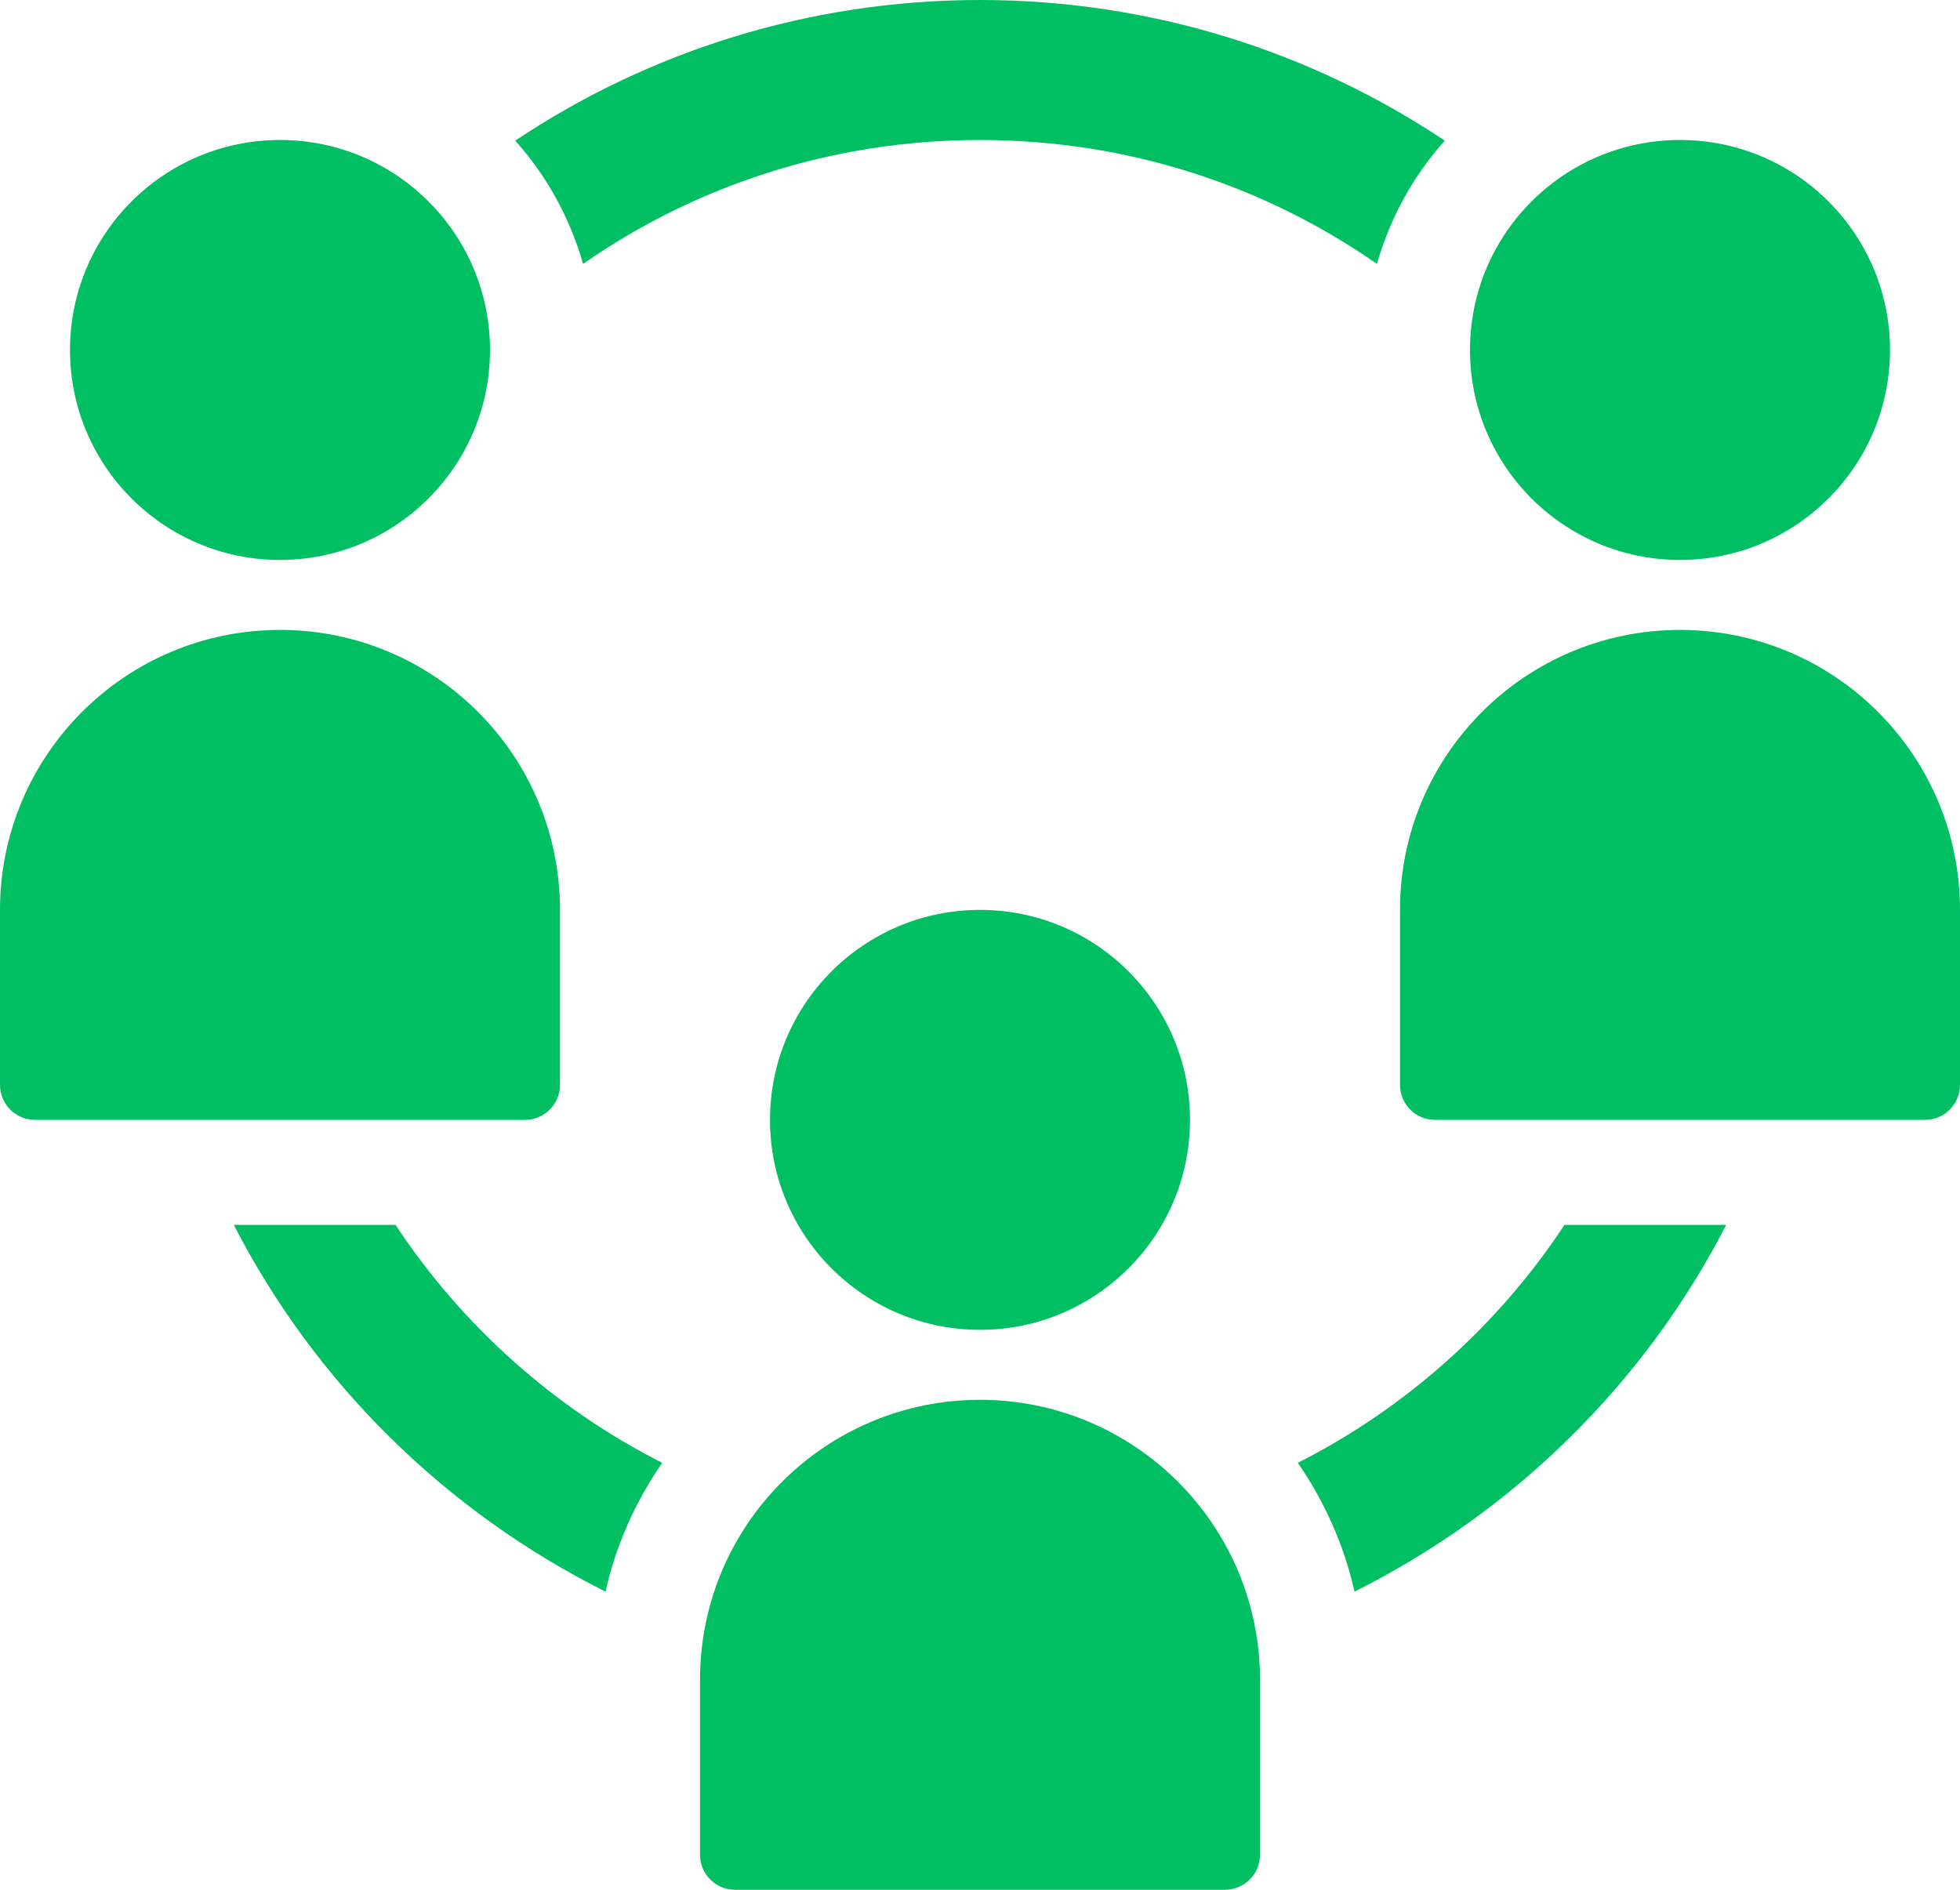
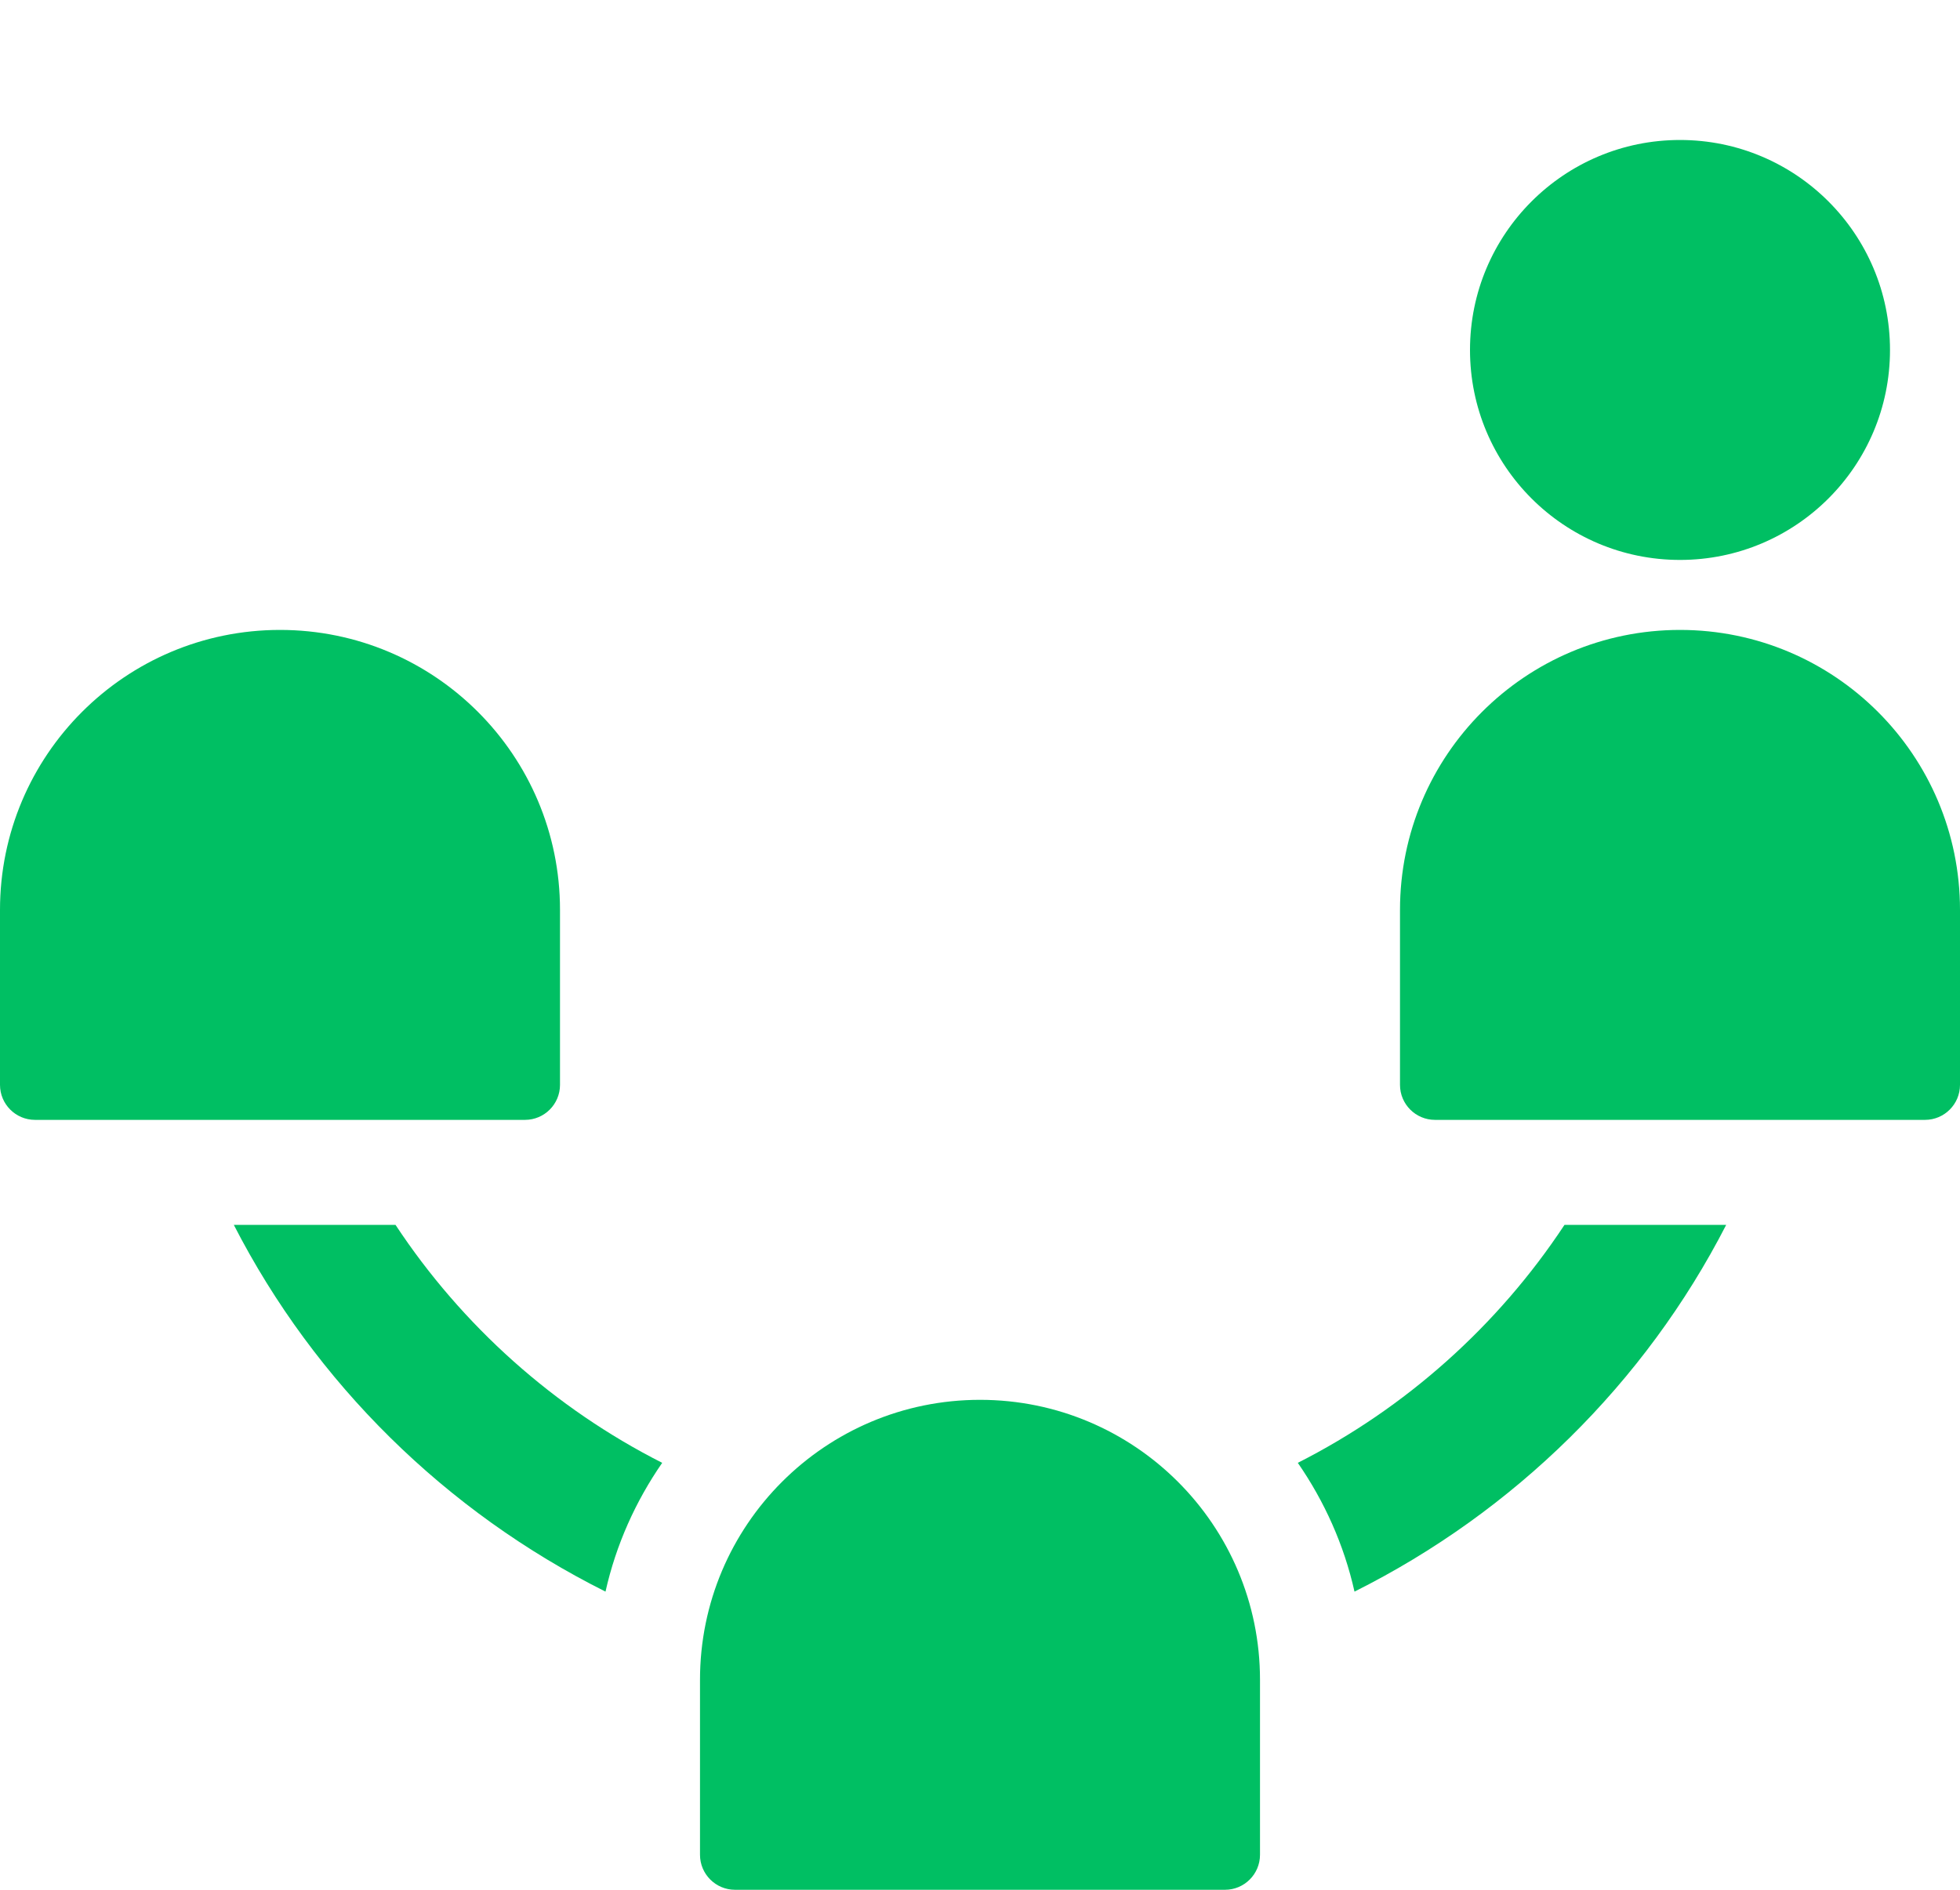
<svg xmlns="http://www.w3.org/2000/svg" fill="#00bf63" height="27" preserveAspectRatio="xMidYMid meet" version="1" viewBox="2.0 3.0 28.0 27.0" width="28" zoomAndPan="magnify">
  <g id="change1_1">
-     <path d="M21.67,6.77C20.06,5.65,18.11,5,16,5s-4.06,0.65-5.67,1.77c-0.19-0.66-0.52-1.26-0.97-1.76C11.26,3.74,13.55,3,16,3 s4.74,0.74,6.64,2.01C22.19,5.51,21.86,6.11,21.67,6.77z" />
-   </g>
+     </g>
  <g id="change1_2">
    <path d="M11.46,23.9c-0.38,0.55-0.66,1.17-0.81,1.84C8.37,24.6,6.5,22.76,5.34,20.5h2.31C8.6,21.94,9.92,23.12,11.46,23.9z" />
  </g>
  <g id="change1_3">
    <path d="M26.66,20.5c-1.16,2.26-3.03,4.1-5.31,5.24c-0.15-0.67-0.43-1.29-0.81-1.84c1.54-0.78,2.86-1.96,3.81-3.4H26.66z" />
  </g>
  <g id="change1_4">
-     <path d="M19,19c0,1.657-1.343,3-3,3s-3-1.343-3-3s1.343-3,3-3S19,17.343,19,19z" />
-   </g>
+     </g>
  <g id="change1_5">
-     <path d="M20,27v2.5c0,0.276-0.224,0.5-0.5,0.5h-7c-0.276,0-0.5-0.224-0.5-0.5V27c0-2.209,1.791-4,4-4S20,24.791,20,27z" />
+     <path d="M20,27v2.5c0,0.276-0.224,0.5-0.5,0.5h-7c-0.276,0-0.5-0.224-0.5-0.5V27c0-2.209,1.791-4,4-4S20,24.791,20,27" />
  </g>
  <g id="change1_6">
-     <path d="M9,8c0,1.657-1.343,3-3,3S3,9.657,3,8s1.343-3,3-3S9,6.343,9,8z" />
-   </g>
+     </g>
  <g id="change1_7">
    <path d="M10,16v2.5c0,0.276-0.224,0.5-0.5,0.5h-7C2.224,19,2,18.776,2,18.5V16c0-2.209,1.791-4,4-4S10,13.791,10,16z" />
  </g>
  <g id="change1_8">
    <path d="M26,5c1.657,0,3,1.343,3,3s-1.343,3-3,3s-3-1.343-3-3S24.343,5,26,5z" />
  </g>
  <g id="change1_9">
    <path d="M26,12c2.209,0,4,1.791,4,4v2.5c0,0.276-0.224,0.5-0.5,0.5h-7c-0.276,0-0.5-0.224-0.5-0.5V16C22,13.791,23.791,12,26,12z" />
  </g>
</svg>